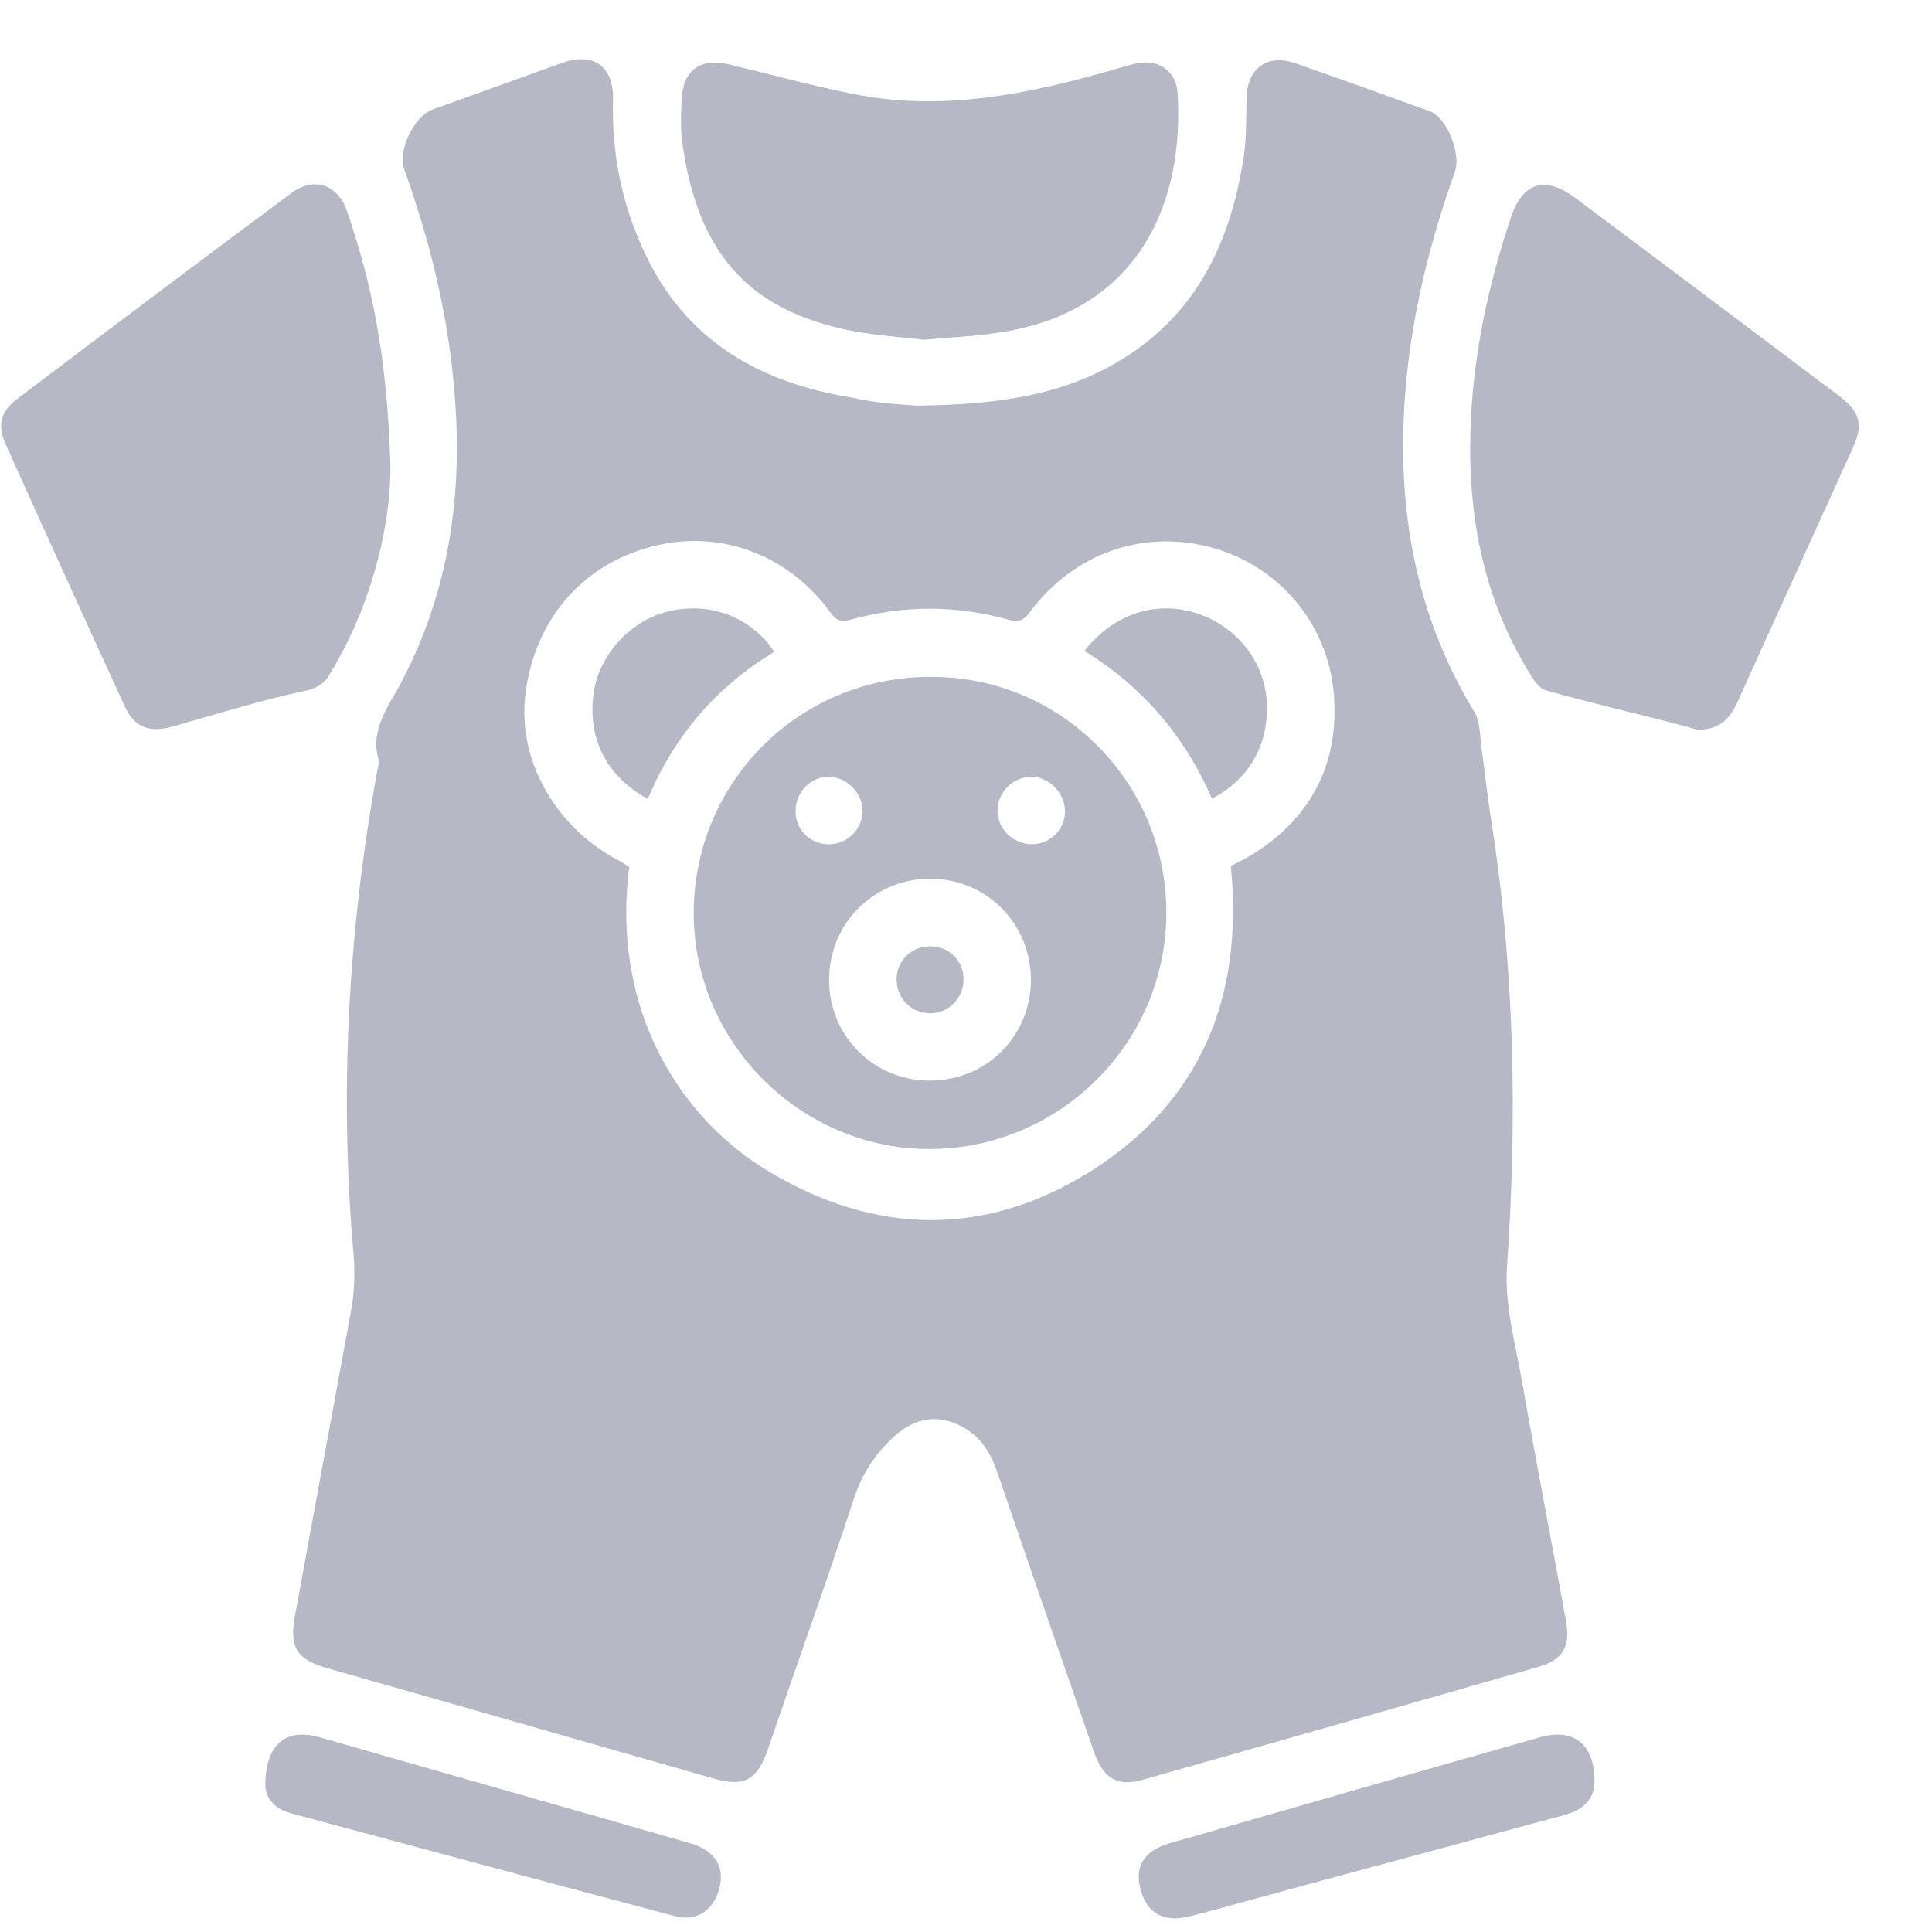
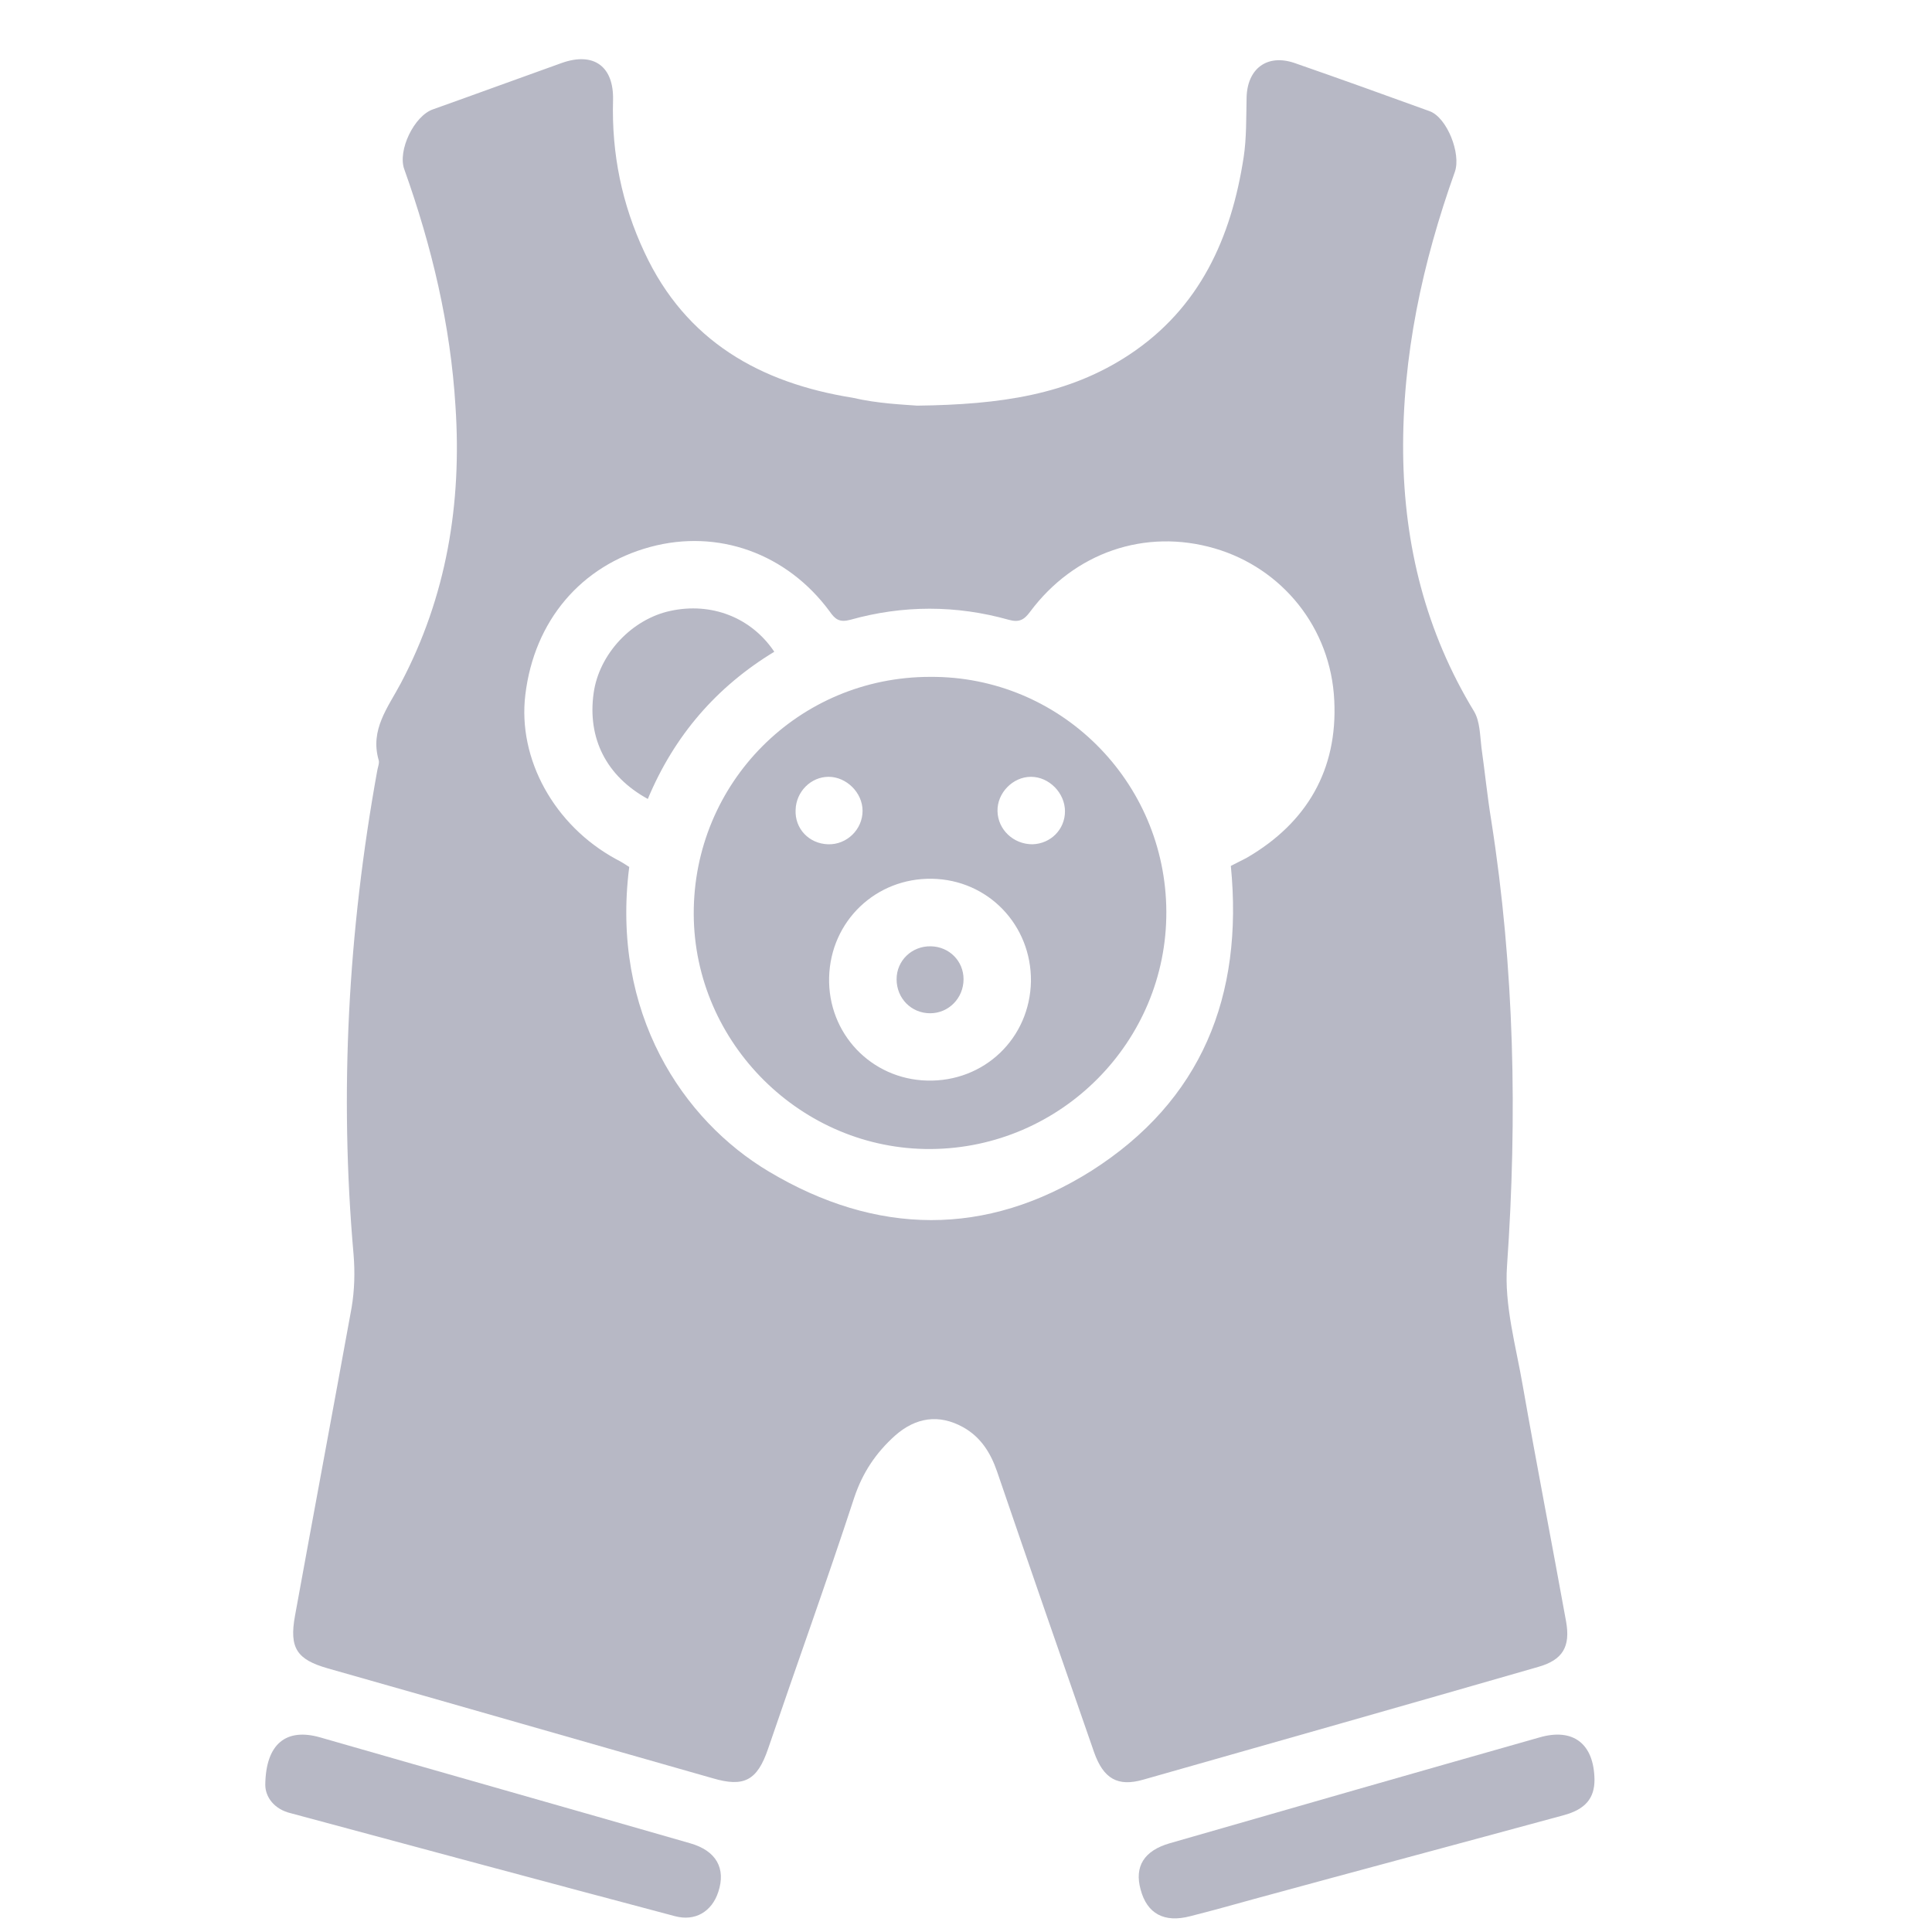
<svg xmlns="http://www.w3.org/2000/svg" width="26" height="26" viewBox="0 0 26 26" fill="none">
  <path d="M12.344 5.459C13.464 5.445 14.378 5.313 15.193 4.776C16.147 4.147 16.571 3.199 16.737 2.113C16.776 1.855 16.77 1.583 16.776 1.318C16.783 0.927 17.048 0.722 17.419 0.847C18.029 1.059 18.638 1.278 19.241 1.497C19.473 1.583 19.665 2.067 19.579 2.312C19.142 3.537 18.87 4.79 18.883 6.101C18.897 7.34 19.188 8.506 19.837 9.573C19.917 9.706 19.917 9.898 19.937 10.063C19.983 10.388 20.016 10.719 20.069 11.044C20.381 13.031 20.421 15.026 20.281 17.033C20.242 17.563 20.401 18.113 20.493 18.65C20.679 19.71 20.884 20.763 21.076 21.823C21.136 22.161 21.03 22.34 20.699 22.433C18.93 22.943 17.154 23.447 15.385 23.95C15.041 24.049 14.849 23.937 14.723 23.579C14.285 22.32 13.848 21.061 13.418 19.803C13.331 19.551 13.199 19.339 12.96 19.206C12.636 19.027 12.324 19.074 12.046 19.319C11.788 19.551 11.609 19.816 11.496 20.154C11.125 21.287 10.721 22.406 10.337 23.533C10.191 23.963 10.012 24.056 9.588 23.93C7.865 23.44 6.143 22.943 4.414 22.453C3.996 22.334 3.89 22.181 3.97 21.744C4.222 20.359 4.48 18.981 4.732 17.596C4.771 17.364 4.778 17.119 4.758 16.881C4.566 14.701 4.685 12.535 5.076 10.375C5.083 10.328 5.109 10.269 5.096 10.229C4.977 9.818 5.222 9.52 5.394 9.195C6.01 8.029 6.216 6.777 6.13 5.472C6.063 4.372 5.812 3.319 5.441 2.279C5.348 2.027 5.573 1.556 5.831 1.47C6.408 1.265 6.984 1.053 7.561 0.847C7.991 0.695 8.263 0.894 8.25 1.351C8.23 2.067 8.369 2.749 8.674 3.398C9.23 4.591 10.231 5.154 11.476 5.353C11.814 5.432 12.165 5.445 12.344 5.459ZM16.564 11.653C16.637 11.614 16.71 11.581 16.783 11.541C17.591 11.07 18.002 10.355 17.956 9.427C17.91 8.447 17.254 7.645 16.346 7.38C15.412 7.108 14.458 7.433 13.861 8.235C13.782 8.341 13.716 8.38 13.576 8.341C12.868 8.142 12.152 8.142 11.443 8.341C11.297 8.38 11.238 8.334 11.165 8.228C10.588 7.446 9.661 7.115 8.753 7.36C7.819 7.612 7.19 8.354 7.07 9.348C6.964 10.216 7.461 11.11 8.289 11.561C8.356 11.594 8.415 11.633 8.468 11.667C8.217 13.634 9.191 15.079 10.35 15.768C11.794 16.629 13.272 16.649 14.69 15.755C16.167 14.814 16.737 13.409 16.564 11.653Z" fill="#B7B8C5" />
-   <path d="M22.843 9.82C22.75 9.793 22.604 9.753 22.452 9.714C21.902 9.575 21.345 9.442 20.802 9.29C20.729 9.27 20.663 9.184 20.616 9.111C19.98 8.104 19.755 6.991 19.788 5.818C19.815 4.824 20.02 3.863 20.332 2.929C20.491 2.452 20.789 2.36 21.2 2.664C22.379 3.545 23.558 4.433 24.731 5.314C25.036 5.54 25.082 5.712 24.93 6.037C24.413 7.183 23.889 8.322 23.373 9.469C23.273 9.667 23.154 9.82 22.843 9.82Z" fill="#B7B8C5" />
-   <path d="M5.254 6.242C5.267 6.945 5.055 8.058 4.439 9.071C4.353 9.217 4.247 9.27 4.074 9.303C3.551 9.416 3.034 9.575 2.518 9.721C2.431 9.747 2.345 9.774 2.253 9.794C1.981 9.853 1.802 9.767 1.683 9.515C1.146 8.343 0.609 7.163 0.079 5.984C-0.04 5.719 0.007 5.54 0.232 5.368C1.457 4.44 2.69 3.513 3.922 2.598C4.227 2.373 4.545 2.479 4.671 2.844C4.995 3.791 5.207 4.765 5.254 6.242Z" fill="#B7B8C5" />
-   <path d="M12.435 4.572C12.103 4.532 11.699 4.512 11.308 4.419C10.083 4.134 9.4 3.419 9.188 1.961C9.155 1.749 9.162 1.531 9.175 1.319C9.195 0.934 9.44 0.775 9.818 0.868C10.361 1 10.904 1.146 11.454 1.259C12.673 1.511 13.852 1.266 15.018 0.928C15.105 0.901 15.191 0.875 15.284 0.855C15.582 0.788 15.827 0.948 15.847 1.246C15.939 2.683 15.363 4.201 13.422 4.479C13.124 4.525 12.819 4.538 12.435 4.572Z" fill="#B7B8C5" />
  <path d="M21.458 23.952C21.458 24.197 21.339 24.349 21.041 24.429C19.656 24.806 18.265 25.177 16.88 25.555C16.595 25.634 16.31 25.714 16.019 25.787C15.668 25.88 15.436 25.754 15.35 25.429C15.264 25.118 15.396 24.906 15.741 24.806C17.397 24.329 19.06 23.852 20.716 23.382C21.173 23.249 21.452 23.468 21.458 23.952Z" fill="#B7B8C5" />
  <path d="M3.57 24.018C3.577 23.462 3.855 23.25 4.312 23.382C5.969 23.859 7.632 24.329 9.288 24.806C9.639 24.906 9.772 25.144 9.666 25.462C9.579 25.727 9.354 25.86 9.083 25.787C7.36 25.33 5.637 24.866 3.915 24.402C3.69 24.349 3.57 24.184 3.57 24.018Z" fill="#B7B8C5" />
  <path d="M15.696 12.27C15.703 14.019 14.278 15.45 12.529 15.463C10.787 15.476 9.343 14.039 9.336 12.303C9.329 10.534 10.747 9.109 12.516 9.109C14.265 9.096 15.69 10.514 15.696 12.27ZM12.543 11.826C11.787 11.813 11.178 12.396 11.158 13.151C11.138 13.906 11.721 14.522 12.476 14.542C13.245 14.562 13.861 13.973 13.874 13.204C13.881 12.449 13.298 11.839 12.543 11.826ZM11.145 11.362C11.396 11.369 11.608 11.163 11.608 10.912C11.608 10.666 11.39 10.454 11.151 10.454C10.913 10.454 10.714 10.653 10.707 10.898C10.694 11.15 10.886 11.355 11.145 11.362ZM13.874 10.454C13.629 10.454 13.417 10.673 13.424 10.918C13.43 11.163 13.636 11.362 13.894 11.362C14.139 11.355 14.332 11.163 14.332 10.918C14.332 10.673 14.12 10.454 13.874 10.454Z" fill="#B7B8C5" />
  <path d="M8.718 10.752C8.161 10.447 7.903 9.937 7.989 9.327C8.062 8.804 8.499 8.333 9.022 8.221C9.572 8.102 10.109 8.307 10.42 8.771C9.645 9.241 9.075 9.897 8.718 10.752Z" fill="#B7B8C5" />
-   <path d="M14.594 8.76C14.978 8.27 15.528 8.084 16.071 8.243C16.608 8.402 16.999 8.866 17.045 9.409C17.091 9.992 16.826 10.482 16.31 10.747C15.945 9.913 15.389 9.25 14.594 8.76Z" fill="#B7B8C5" />
  <path d="M12.517 13.636C12.265 13.636 12.066 13.437 12.066 13.178C12.066 12.927 12.272 12.728 12.53 12.735C12.775 12.741 12.967 12.933 12.967 13.178C12.967 13.43 12.769 13.636 12.517 13.636Z" fill="#B7B8C5" />
</svg>